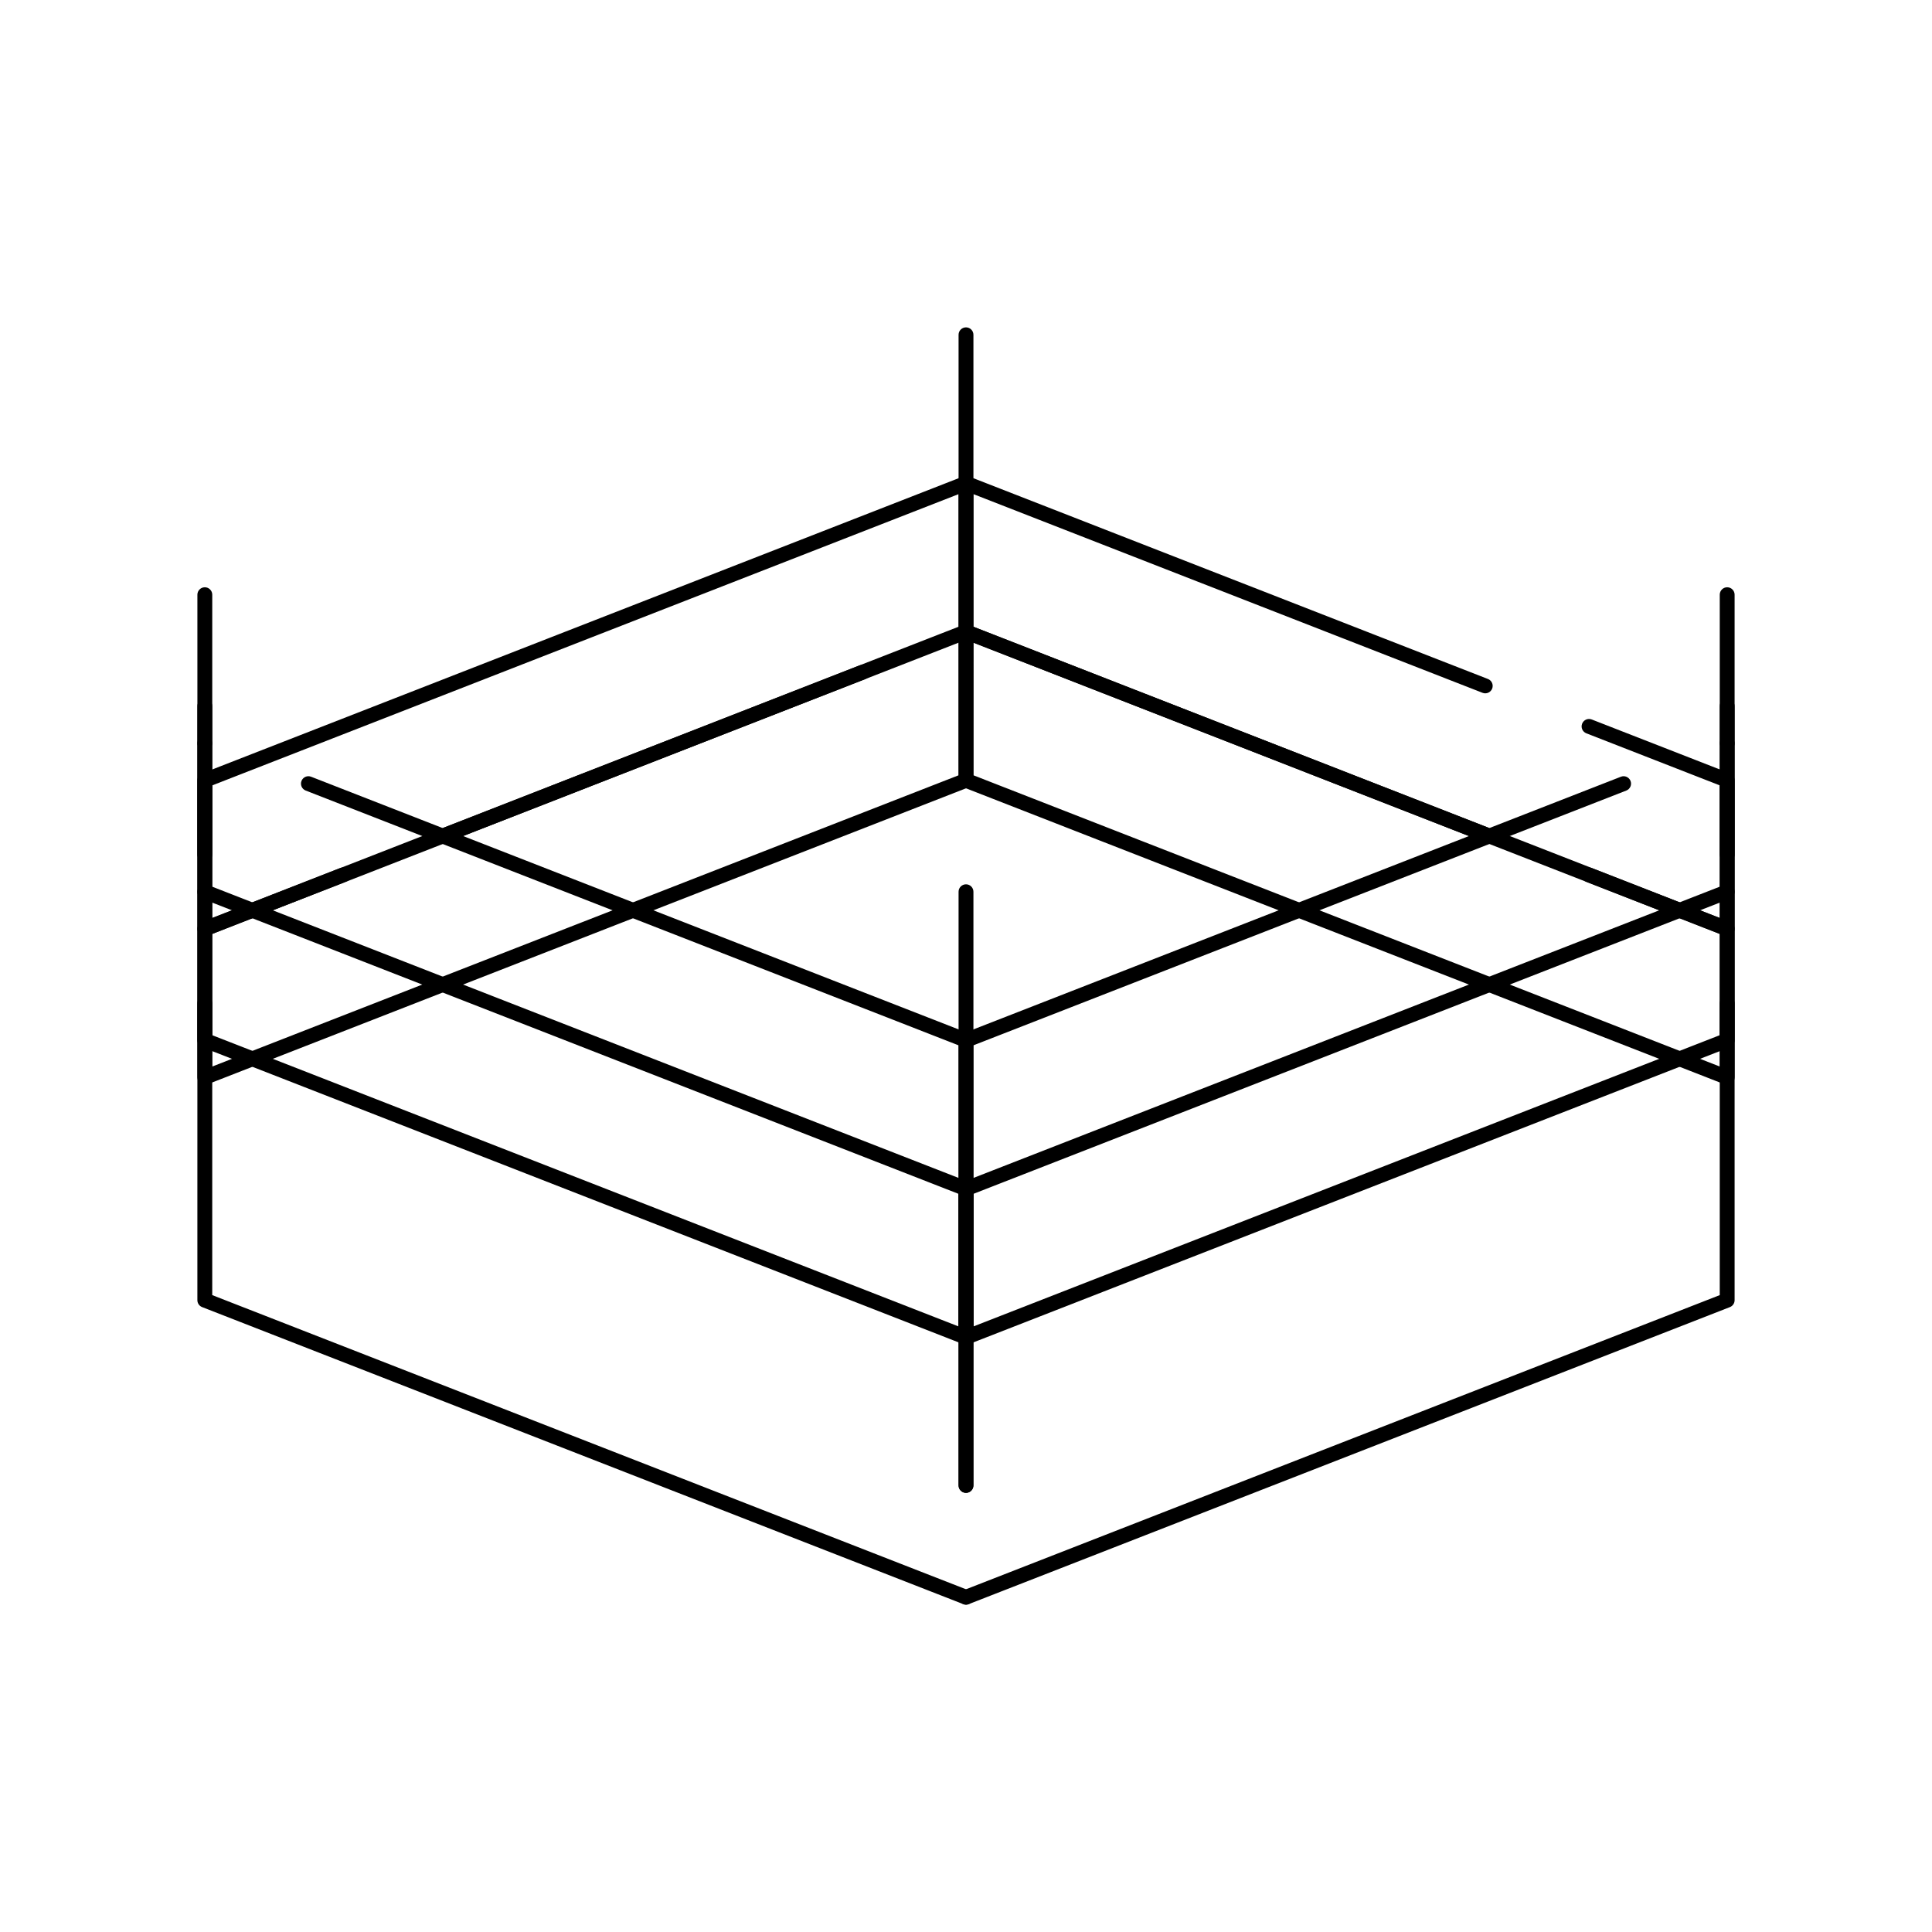
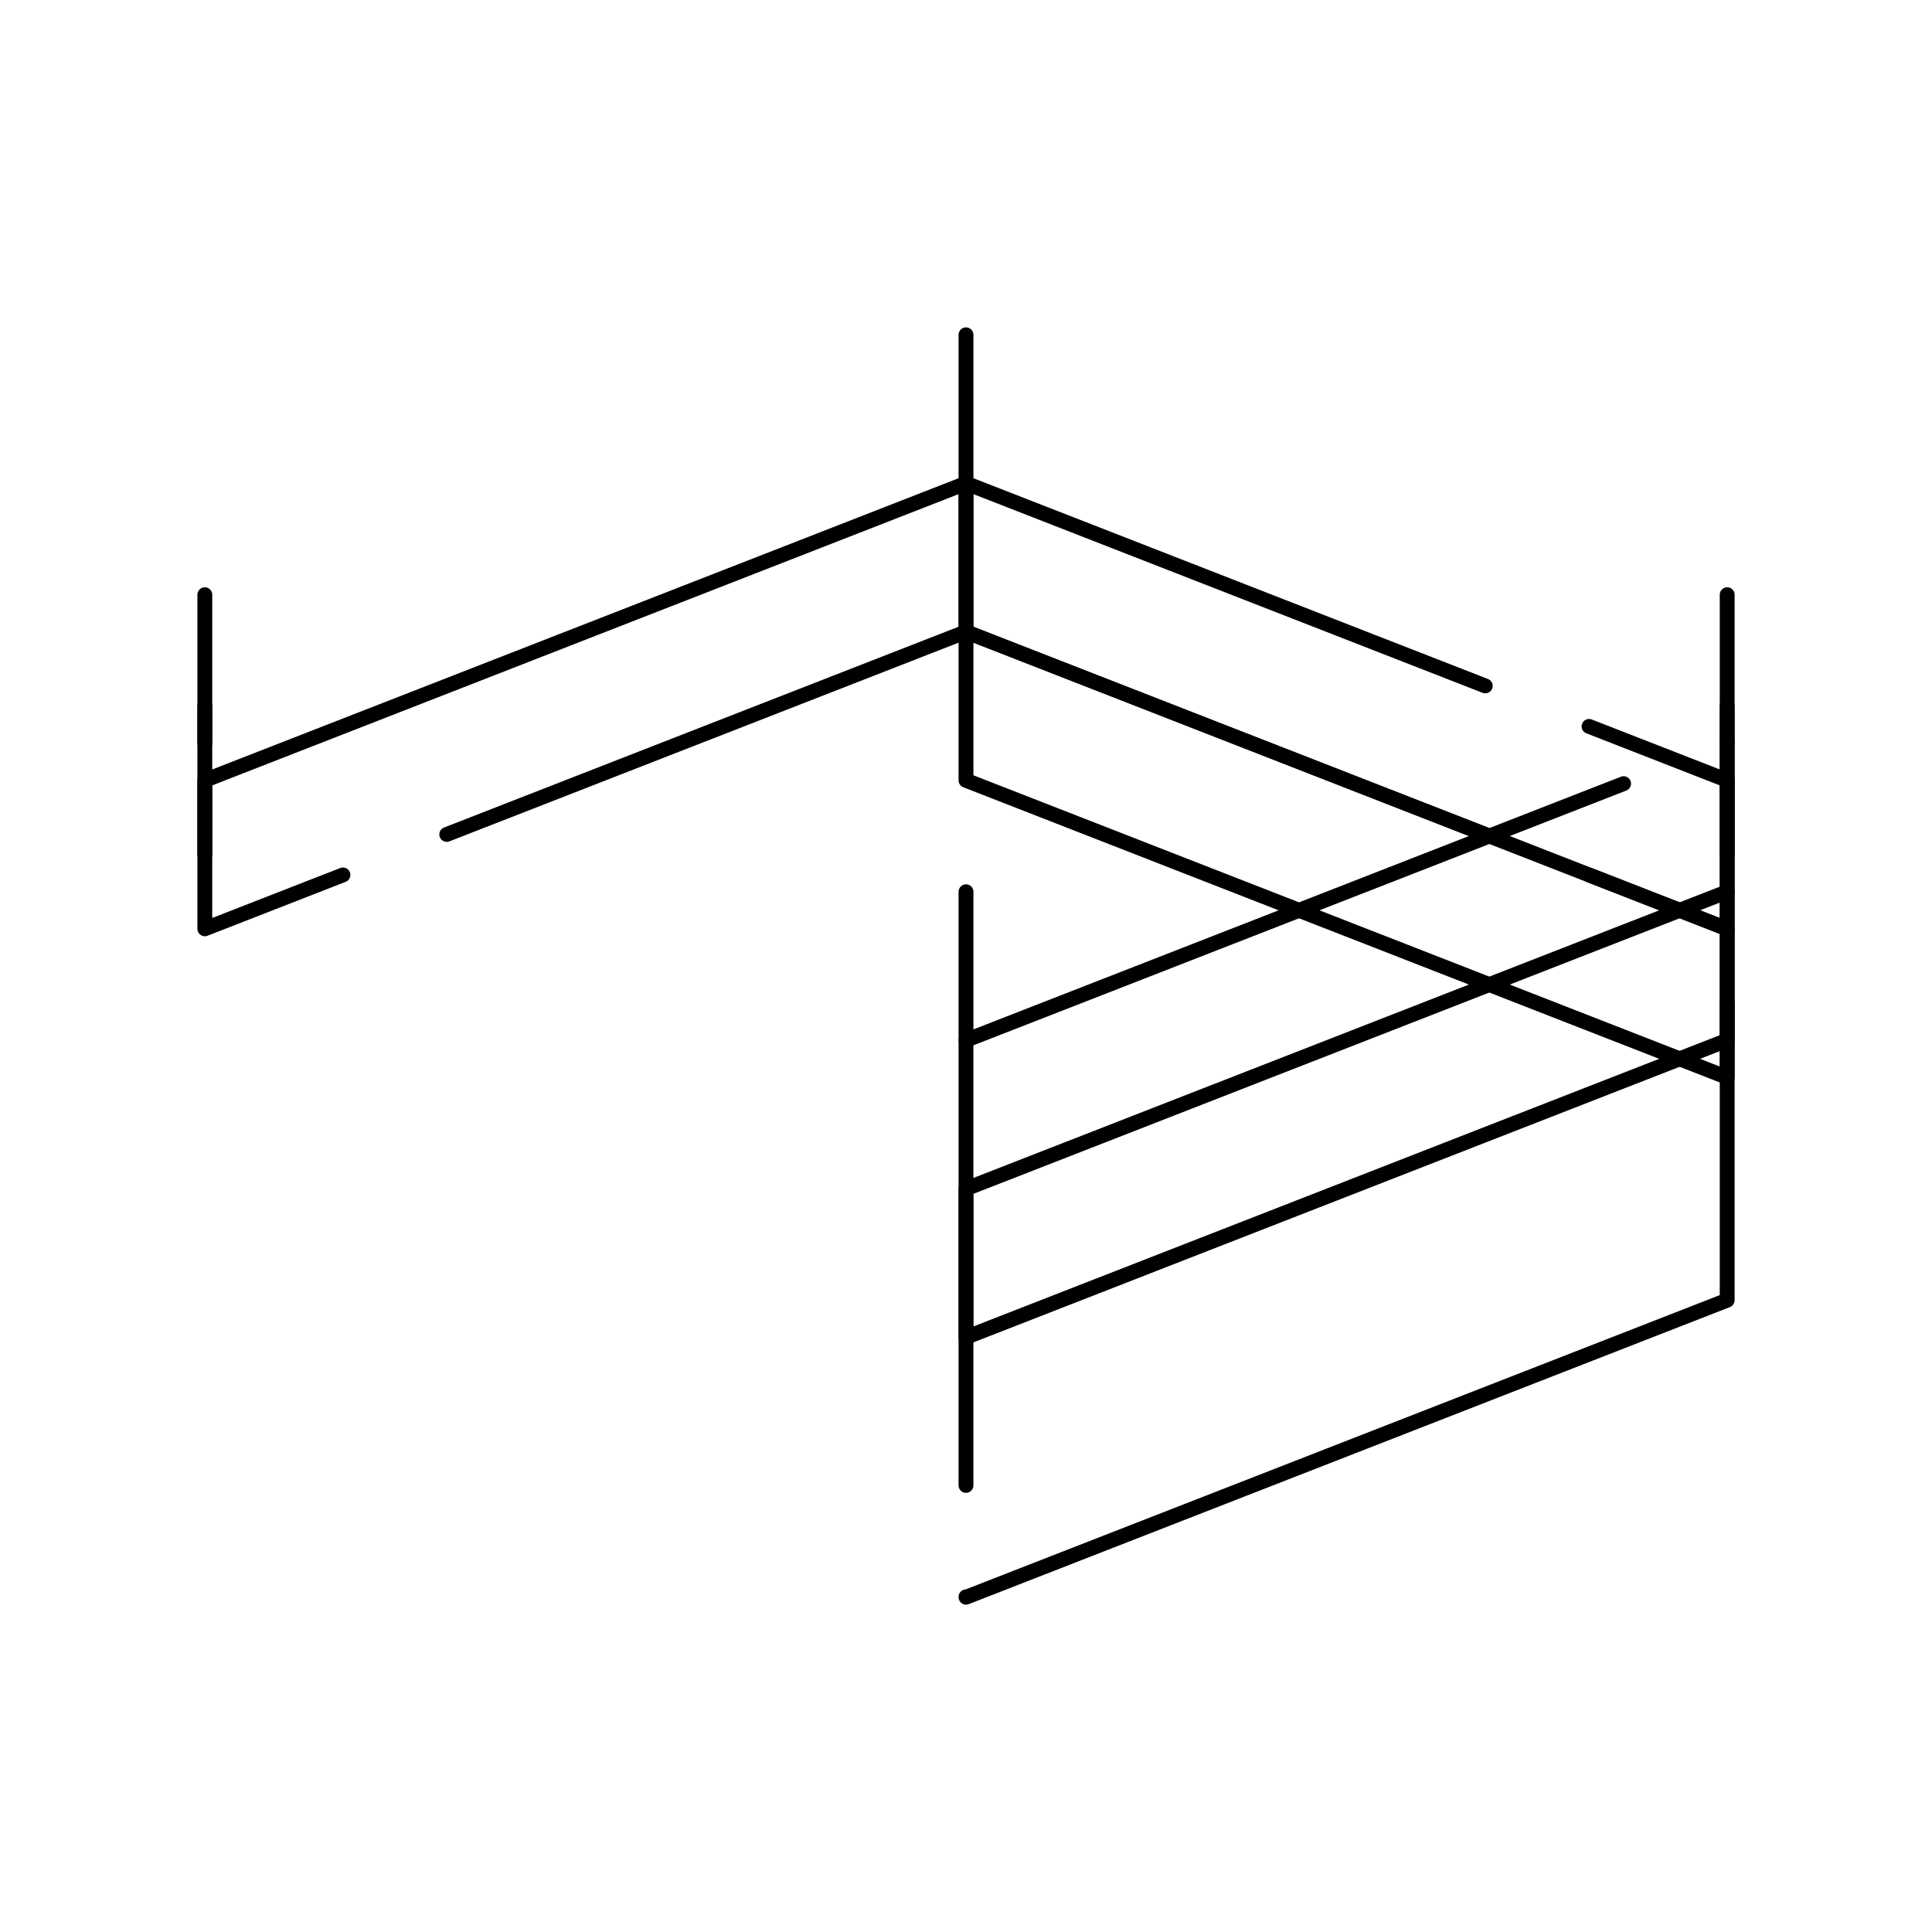
<svg xmlns="http://www.w3.org/2000/svg" fill="#000000" width="800px" height="800px" version="1.1" viewBox="144 144 512 512">
  <g>
    <path d="m400 274.05c-1.086 0-1.969-0.883-1.969-1.969v-39.359c0-1.086 0.883-1.969 1.969-1.969s1.969 0.883 1.969 1.969v39.359c-0.004 1.086-0.883 1.969-1.969 1.969z" />
    <path d="m400 421.65c-1.086 0-1.969-0.883-1.969-1.969v-39.359c0-1.086 0.883-1.969 1.969-1.969s1.969 0.883 1.969 1.969v39.359c-0.004 1.086-0.883 1.969-1.969 1.969z" />
-     <path d="m400 569.25c-0.242 0-0.484-0.043-0.715-0.137l-201.72-78.719c-0.758-0.293-1.258-1.02-1.258-1.832v-78.664c0-1.086 0.883-1.969 1.969-1.969 1.086 0 1.969 0.883 1.969 1.969v77.32l199.84 77.988c1.047 0.047 1.879 0.91 1.879 1.965v0.109c0 0.648-0.32 1.258-0.855 1.625-0.332 0.23-0.719 0.344-1.109 0.344zm0-29.629c-1.086 0-1.969-0.883-1.969-1.969v-77.266l-200.15-78.109c-0.895-0.18-1.566-0.949-1.566-1.902l-0.004-0.051c0-0.652 0.32-1.258 0.859-1.625 0.539-0.367 1.223-0.445 1.824-0.207l201.72 78.719c0.754 0.297 1.254 1.023 1.254 1.832v78.609c0 1.086-0.879 1.969-1.965 1.969z" />
    <path d="m400 569.25c-0.391 0-0.777-0.117-1.109-0.344-0.539-0.363-0.859-0.973-0.859-1.625v-0.109c0-1.059 0.832-1.918 1.879-1.965l199.84-77.988v-77.32c0-1.086 0.883-1.969 1.969-1.969s1.969 0.883 1.969 1.969v78.664c0 0.812-0.496 1.539-1.25 1.832l-201.72 78.719c-0.234 0.094-0.477 0.137-0.719 0.137zm0-29.629c-1.086 0-1.969-0.883-1.969-1.969v-78.609c0-0.812 0.496-1.539 1.254-1.832l201.72-78.719c0.605-0.238 1.289-0.16 1.824 0.207 0.539 0.367 0.859 0.977 0.859 1.625 0 0.945-0.668 1.754-1.555 1.949l-200.17 78.113v77.266c0 1.086-0.879 1.969-1.965 1.969z" />
-     <path d="m400 500.37c-0.242 0-0.484-0.043-0.715-0.137l-201.72-78.719c-0.758-0.297-1.258-1.023-1.258-1.832v-78.664c0-1.086 0.883-1.969 1.969-1.969 1.086 0 1.969 0.883 1.969 1.969v77.32l197.79 77.184v-74.496l-173.02-67.52c-1.012-0.395-1.512-1.535-1.117-2.547s1.535-1.516 2.547-1.117l174.27 68.008c0.754 0.297 1.254 1.023 1.254 1.832v78.719c0 0.648-0.32 1.258-0.855 1.625-0.336 0.227-0.723 0.344-1.113 0.344z" />
    <path d="m400 500.37c-0.391 0-0.777-0.117-1.109-0.344-0.539-0.367-0.859-0.977-0.859-1.625v-78.719c0-0.812 0.496-1.539 1.254-1.832l174.27-68.008c1.016-0.398 2.152 0.105 2.551 1.117 0.395 1.012-0.105 2.152-1.117 2.547l-173.03 67.52v74.496l197.79-77.184v-77.32c0-1.086 0.883-1.969 1.969-1.969s1.969 0.883 1.969 1.969v78.664c0 0.812-0.496 1.539-1.25 1.832l-201.72 78.719c-0.234 0.094-0.477 0.137-0.719 0.137z" />
    <path d="m198.28 342.93c-1.086 0-1.969-0.883-1.969-1.969v-39.359c0-1.086 0.883-1.969 1.969-1.969 1.086 0 1.969 0.883 1.969 1.969v39.359c0 1.086-0.883 1.969-1.969 1.969z" />
    <path d="m601.72 342.93c-1.086 0-1.969-0.883-1.969-1.969v-39.359c0-1.086 0.883-1.969 1.969-1.969s1.969 0.883 1.969 1.969v39.359c0 1.086-0.883 1.969-1.969 1.969z" />
-     <path d="m198.28 431.49c-0.391 0-0.777-0.117-1.109-0.344-0.539-0.367-0.859-0.977-0.859-1.625v-39.359c0-0.812 0.496-1.539 1.254-1.832l174.27-68.008c1.012-0.395 2.152 0.105 2.547 1.117 0.395 1.012-0.105 2.152-1.117 2.547l-173.02 67.52v35.137l197.79-77.184v-37.961c0-1.086 0.883-1.969 1.969-1.969s1.969 0.883 1.969 1.969l-0.004 39.301c0 0.812-0.496 1.539-1.254 1.832l-201.72 78.719c-0.23 0.094-0.473 0.141-0.715 0.141z" />
    <path d="m198.28 392.12c-0.391 0-0.777-0.117-1.109-0.344-0.539-0.363-0.859-0.973-0.859-1.621v-39.359c0-0.812 0.496-1.539 1.254-1.832l201.72-78.719c0.602-0.238 1.289-0.16 1.828 0.207 0.535 0.367 0.855 0.977 0.855 1.625v39.359c0 0.812-0.496 1.539-1.254 1.832l-137.61 53.699c-1.012 0.398-2.152-0.105-2.547-1.117-0.395-1.012 0.105-2.152 1.117-2.547l136.36-53.215v-35.137l-197.79 77.184v35.137l33.93-13.242c1.012-0.395 2.152 0.105 2.547 1.117 0.395 1.012-0.105 2.152-1.117 2.547l-36.613 14.289c-0.23 0.094-0.473 0.137-0.715 0.137z" />
    <path d="m601.72 431.49c-0.242 0-0.484-0.043-0.715-0.137l-201.72-78.719c-0.754-0.297-1.254-1.023-1.254-1.832v-39.359c0-0.652 0.32-1.258 0.859-1.625 0.539-0.367 1.223-0.445 1.824-0.207l137.61 53.699c1.012 0.395 1.512 1.535 1.117 2.547s-1.535 1.512-2.551 1.117l-134.92-52.652v35.137l197.79 77.184v-35.137l-35.363-13.801c-1.012-0.395-1.512-1.535-1.117-2.547s1.531-1.516 2.551-1.117l36.613 14.289c0.754 0.297 1.25 1.023 1.25 1.832v39.359c0 0.648-0.32 1.258-0.859 1.625-0.328 0.227-0.715 0.344-1.105 0.344z" />
    <path d="m601.72 392.12c-0.242 0-0.484-0.043-0.715-0.137l-201.72-78.719c-0.754-0.297-1.254-1.023-1.254-1.832v-39.359c0-0.652 0.32-1.258 0.859-1.625s1.223-0.445 1.824-0.207l137.61 53.699c1.012 0.395 1.512 1.535 1.117 2.547-0.395 1.012-1.535 1.516-2.551 1.117l-134.92-52.652v35.137l197.79 77.184v-35.137l-35.363-13.801c-1.012-0.395-1.512-1.535-1.117-2.547s1.531-1.512 2.551-1.117l36.613 14.289c0.754 0.297 1.25 1.023 1.25 1.832v39.359c0 0.652-0.32 1.258-0.859 1.625-0.328 0.23-0.715 0.344-1.105 0.344z" />
    <path d="m198.28 372.45c-1.086 0-1.969-0.883-1.969-1.969v-39.359c0-1.086 0.883-1.969 1.969-1.969 1.086 0 1.969 0.883 1.969 1.969v39.359c0 1.09-0.883 1.969-1.969 1.969z" />
    <path d="m601.72 372.45c-1.086 0-1.969-0.883-1.969-1.969v-39.359c0-1.086 0.883-1.969 1.969-1.969s1.969 0.883 1.969 1.969v39.359c0 1.09-0.883 1.969-1.969 1.969z" />
  </g>
</svg>